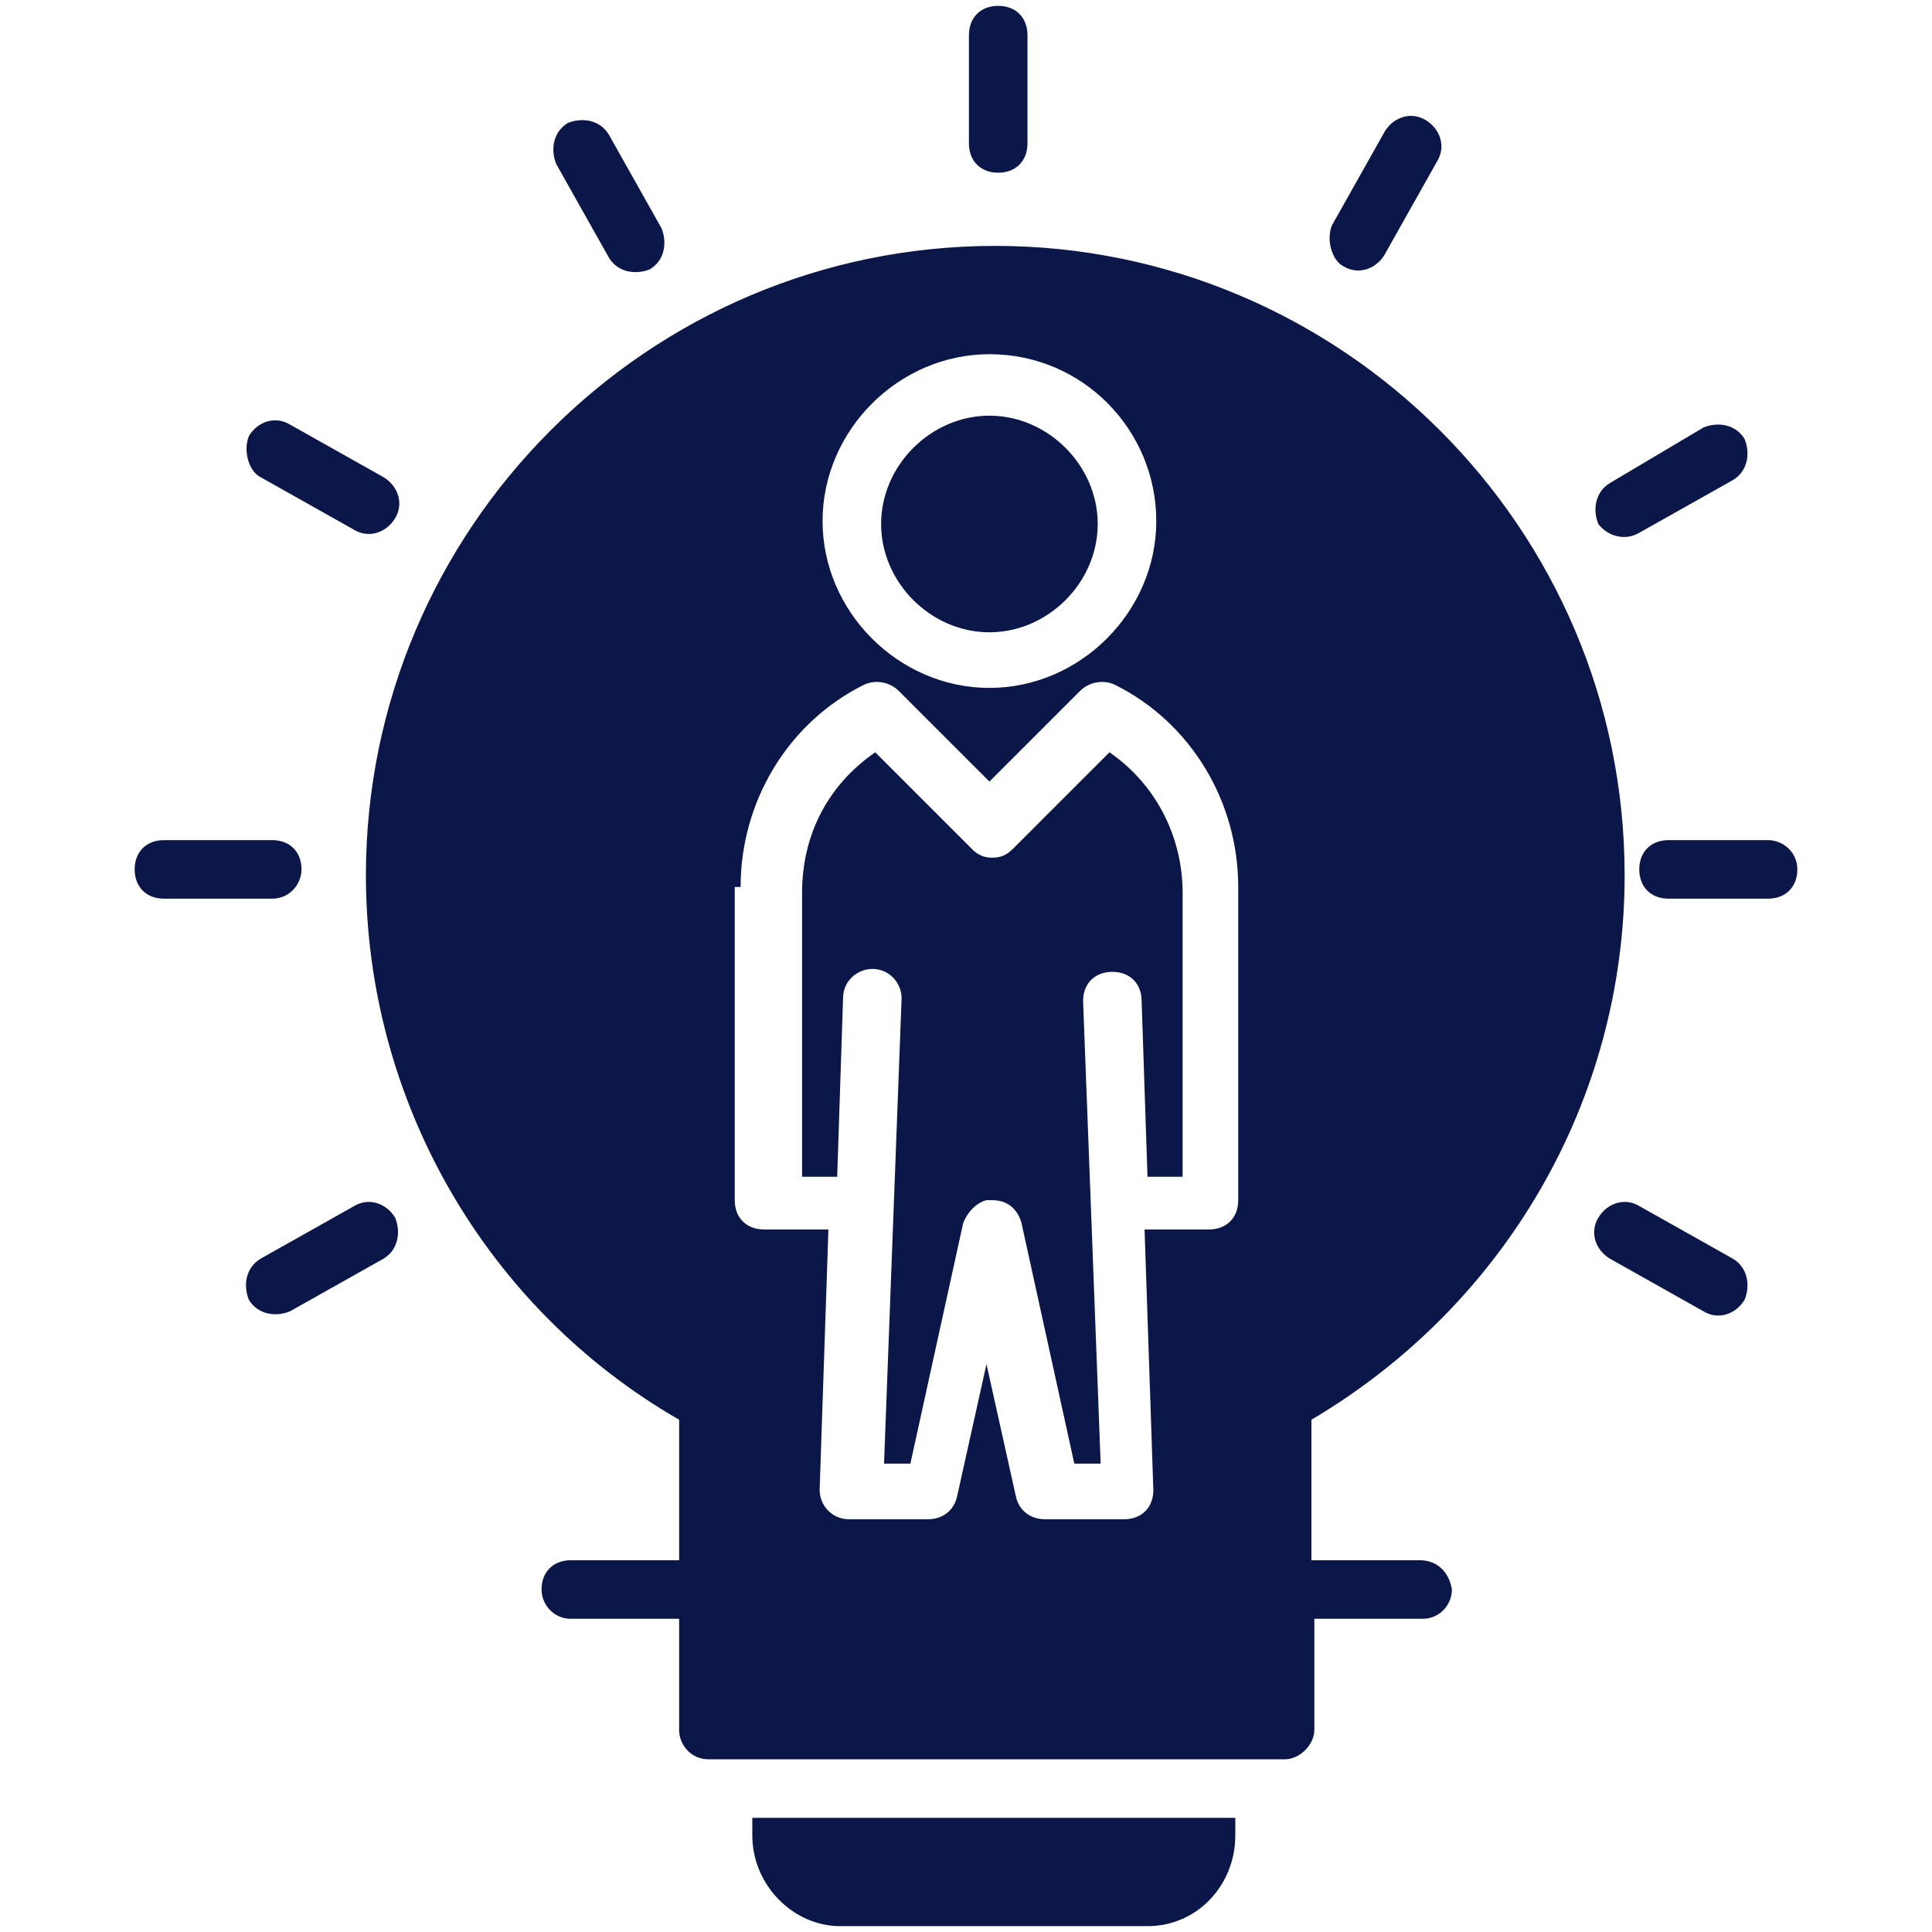
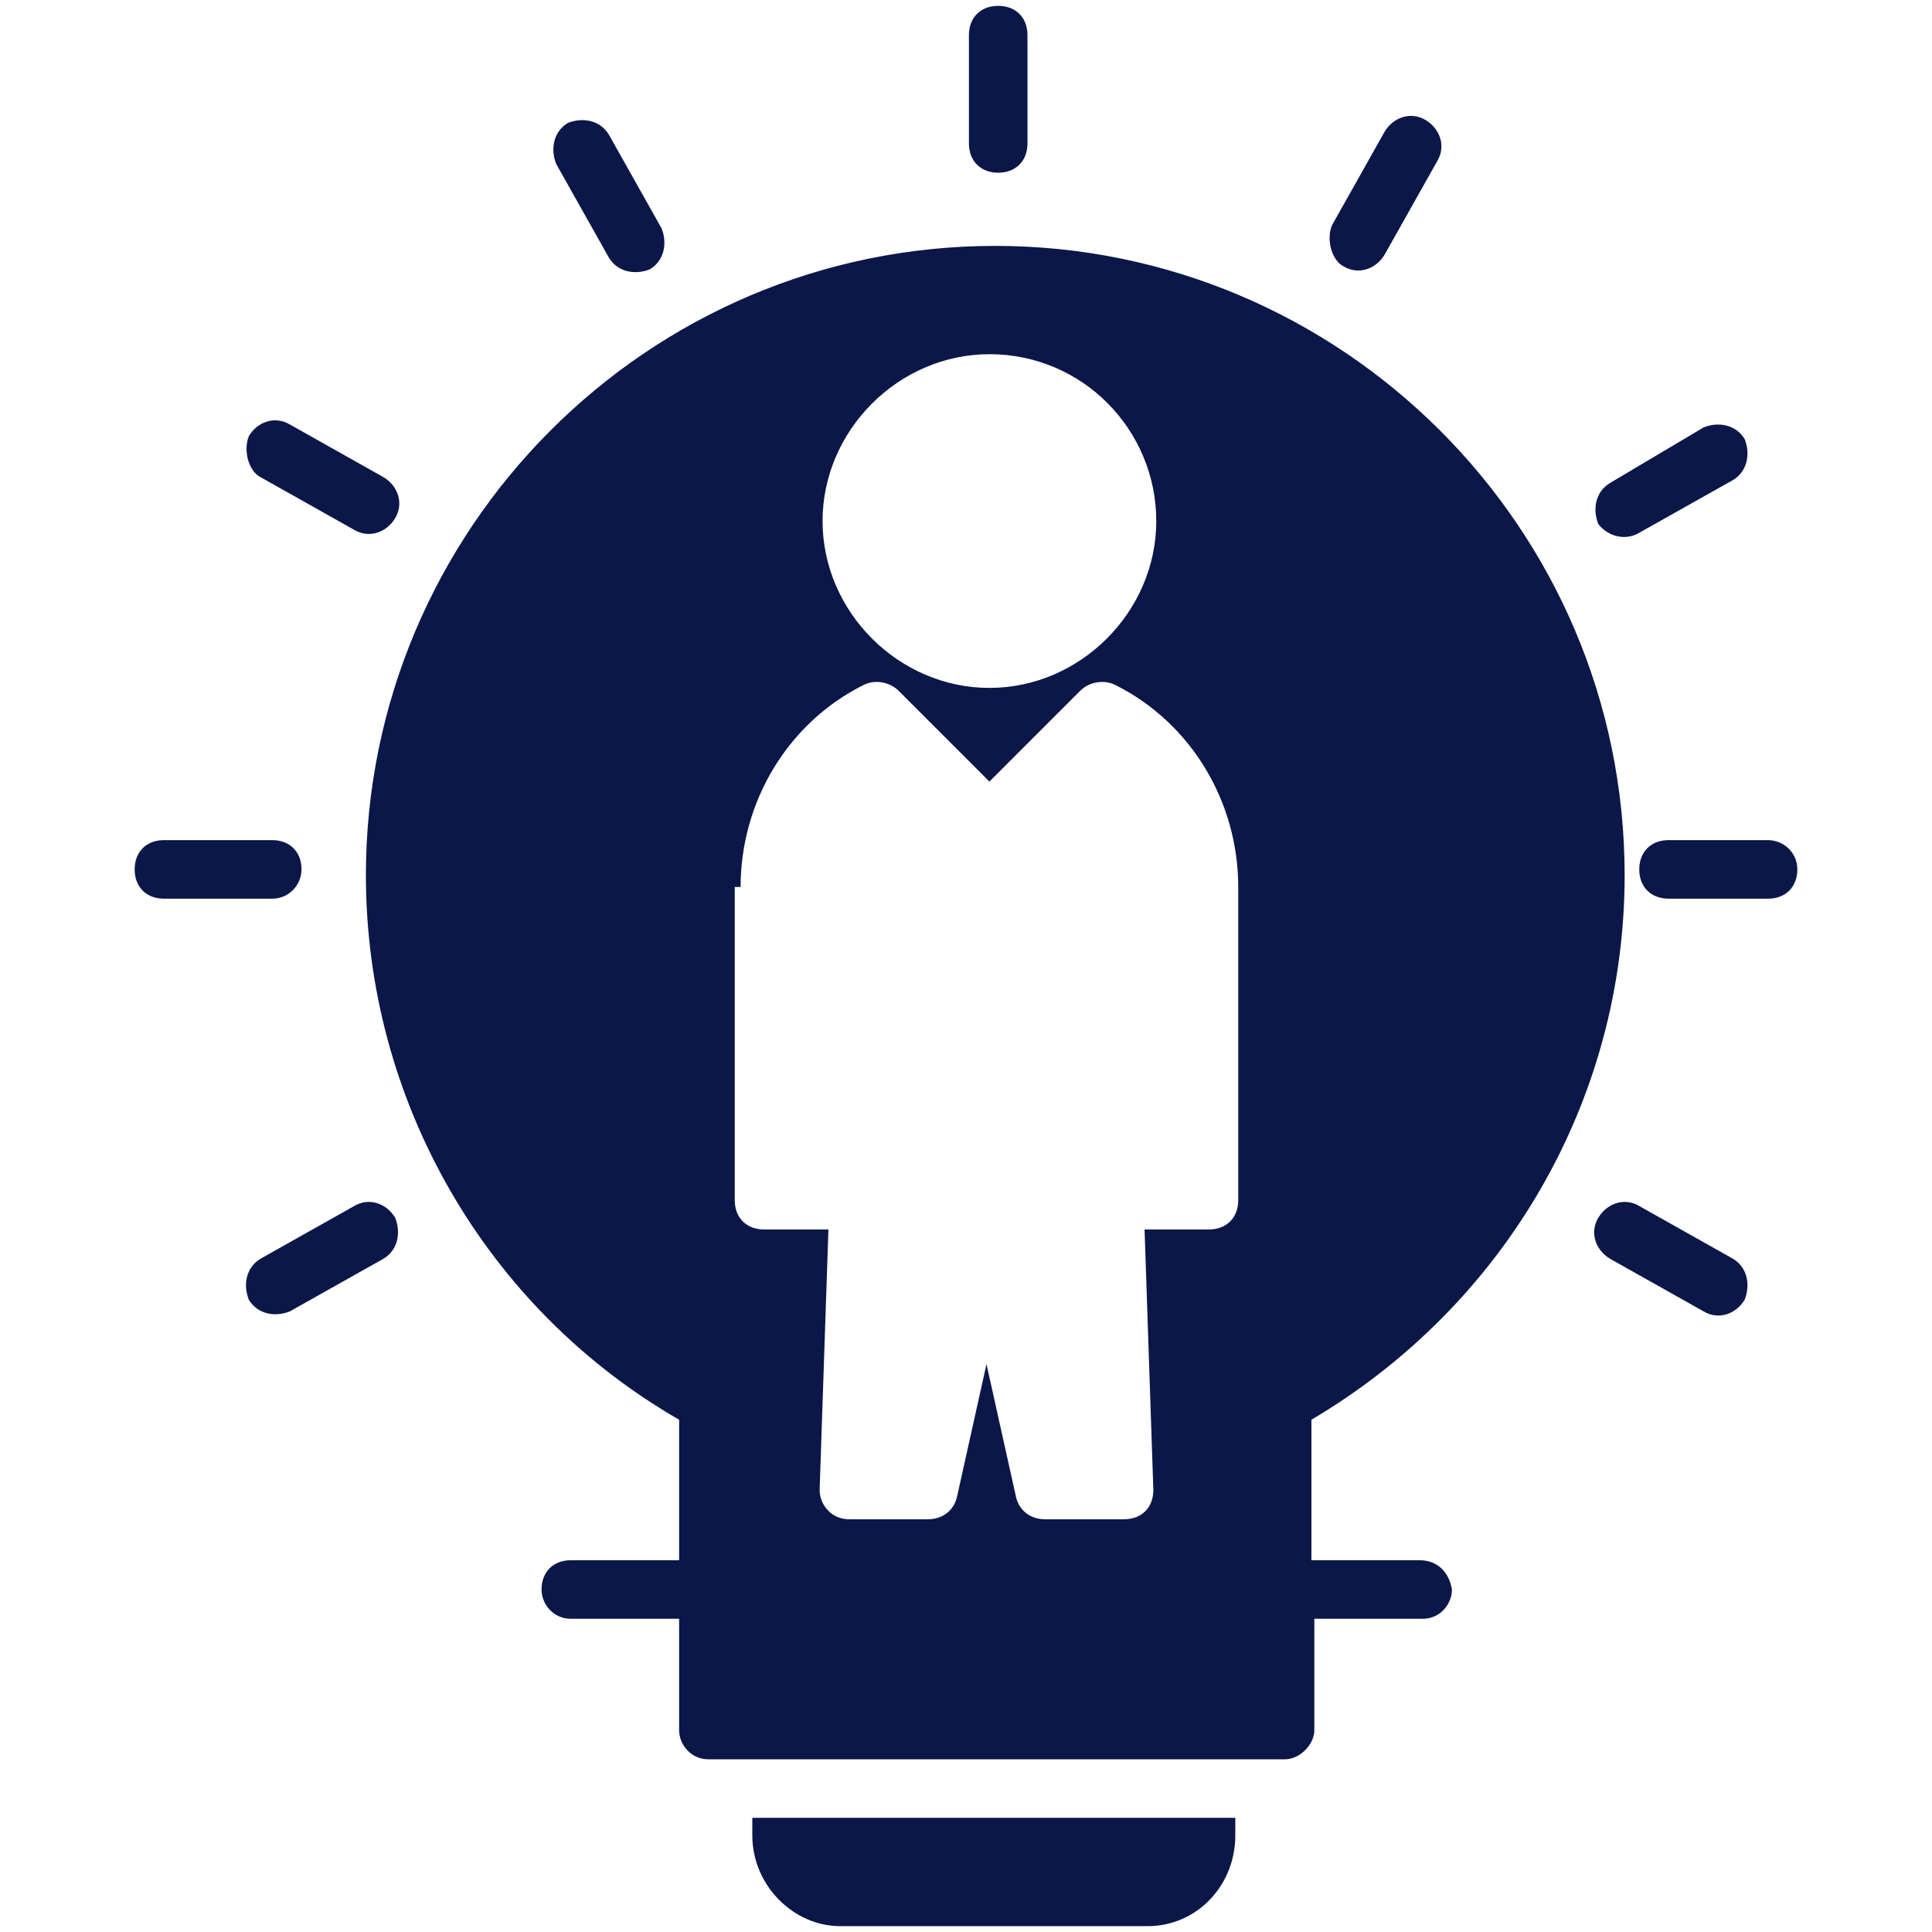
<svg xmlns="http://www.w3.org/2000/svg" width="512" height="512" x="0" y="0" viewBox="0 0 66 66" style="enable-background:new 0 0 512 512" xml:space="preserve" class="">
  <g>
    <path d="M34.1 5.9c.6 0 1-.4 1-1V1.2c0-.6-.4-1-1-1s-1 .4-1 1v3.7c0 .6.4 1 1 1zM20.8 8.8c.3.5.9.6 1.4.4.5-.3.6-.9.4-1.4l-1.8-3.2c-.3-.5-.9-.6-1.4-.4-.5.3-.6.9-.4 1.4zM8.9 16.3l3.2 1.8c.5.3 1.1.1 1.4-.4s.1-1.1-.4-1.4l-3.2-1.8c-.5-.3-1.1-.1-1.4.4-.2.5 0 1.2.4 1.4zM59.2 43 56 41.2c-.5-.3-1.1-.1-1.4.4s-.1 1.1.4 1.4l3.2 1.8c.5.3 1.1.1 1.4-.4.2-.5.1-1.1-.4-1.4zM10.3 29.7c0-.6-.4-1-1-1H5.6c-.6 0-1 .4-1 1s.4 1 1 1h3.7c.6 0 1-.5 1-1zM60.4 28.7H57c-.6 0-1 .4-1 1s.4 1 1 1h3.4c.6 0 1-.4 1-1s-.5-1-1-1zM12.1 41.2 8.9 43c-.5.3-.6.9-.4 1.4.3.5.9.6 1.4.4l3.2-1.8c.5-.3.6-.9.4-1.4-.3-.5-.9-.7-1.4-.4zM56 18.2l3.2-1.8c.5-.3.6-.9.4-1.4-.3-.5-.9-.6-1.4-.4L55 16.5c-.5.3-.6.9-.4 1.4.3.4.9.6 1.4.3zM45.9 9.1c.5.3 1.1.1 1.4-.4l1.8-3.2c.3-.5.1-1.1-.4-1.4s-1.1-.1-1.4.4l-1.8 3.2c-.2.5 0 1.2.4 1.4zM48.5 53.3h-3.7v-4.8c6.6-3.9 10.7-10.9 10.7-18.6C55.5 18 45.8 8.4 34 8.4c-11.9 0-21.5 9.7-21.5 21.5 0 7.7 4.1 14.8 10.7 18.6v4.8h-3.7c-.6 0-1 .4-1 1 0 .5.4 1 1 1h3.7v3.8c0 .5.4 1 1 1h19.7c.5 0 1-.5 1-1v-3.8h3.7c.6 0 1-.5 1-1-.1-.6-.5-1-1.1-1zM33.8 12.1c3.2 0 5.7 2.6 5.7 5.7s-2.6 5.7-5.7 5.7-5.7-2.6-5.7-5.7 2.6-5.7 5.7-5.7zm-8.5 18.2c0-2.9 1.6-5.6 4.2-6.9.4-.2.9-.1 1.2.2l3.1 3.1 3.1-3.1c.3-.3.8-.4 1.2-.2 2.6 1.3 4.2 4 4.2 6.9V41c0 .6-.4 1-1 1h-2.2l.3 8.9c0 .6-.4 1-1 1h-2.7c-.5 0-.9-.3-1-.8l-1-4.5-1 4.5c-.1.5-.5.8-1 .8H29c-.6 0-1-.5-1-1l.3-8.9h-2.2c-.6 0-1-.4-1-1V30.3zM25.7 62.7c0 1.7 1.4 3.1 3 3.1h10.5c1.7 0 3-1.4 3-3.1v-.6H25.7z" fill="#0b1749" opacity="1" data-original="#000000" class="" />
-     <path d="M28.8 34.1c0-.6.5-1 1-1 .6 0 1 .5 1 1L30.2 50h.9l1.8-8.2c.1-.3.4-.7.8-.8h.2c.6 0 .9.4 1 .8l1.8 8.2h.9L37 34.2c0-.6.4-1 1-1s1 .4 1 1l.2 6h1.2v-9.7c0-1.9-.9-3.7-2.5-4.8L34.6 29c-.2.2-.4.3-.7.3-.3 0-.5-.1-.7-.3l-3.3-3.3c-1.6 1.1-2.5 2.8-2.5 4.8v9.7h1.2zM33.8 21.6c2 0 3.7-1.7 3.7-3.7s-1.7-3.7-3.7-3.7-3.7 1.7-3.7 3.7 1.7 3.7 3.7 3.7z" fill="#0b1749" opacity="1" data-original="#000000" class="" />
  </g>
</svg>